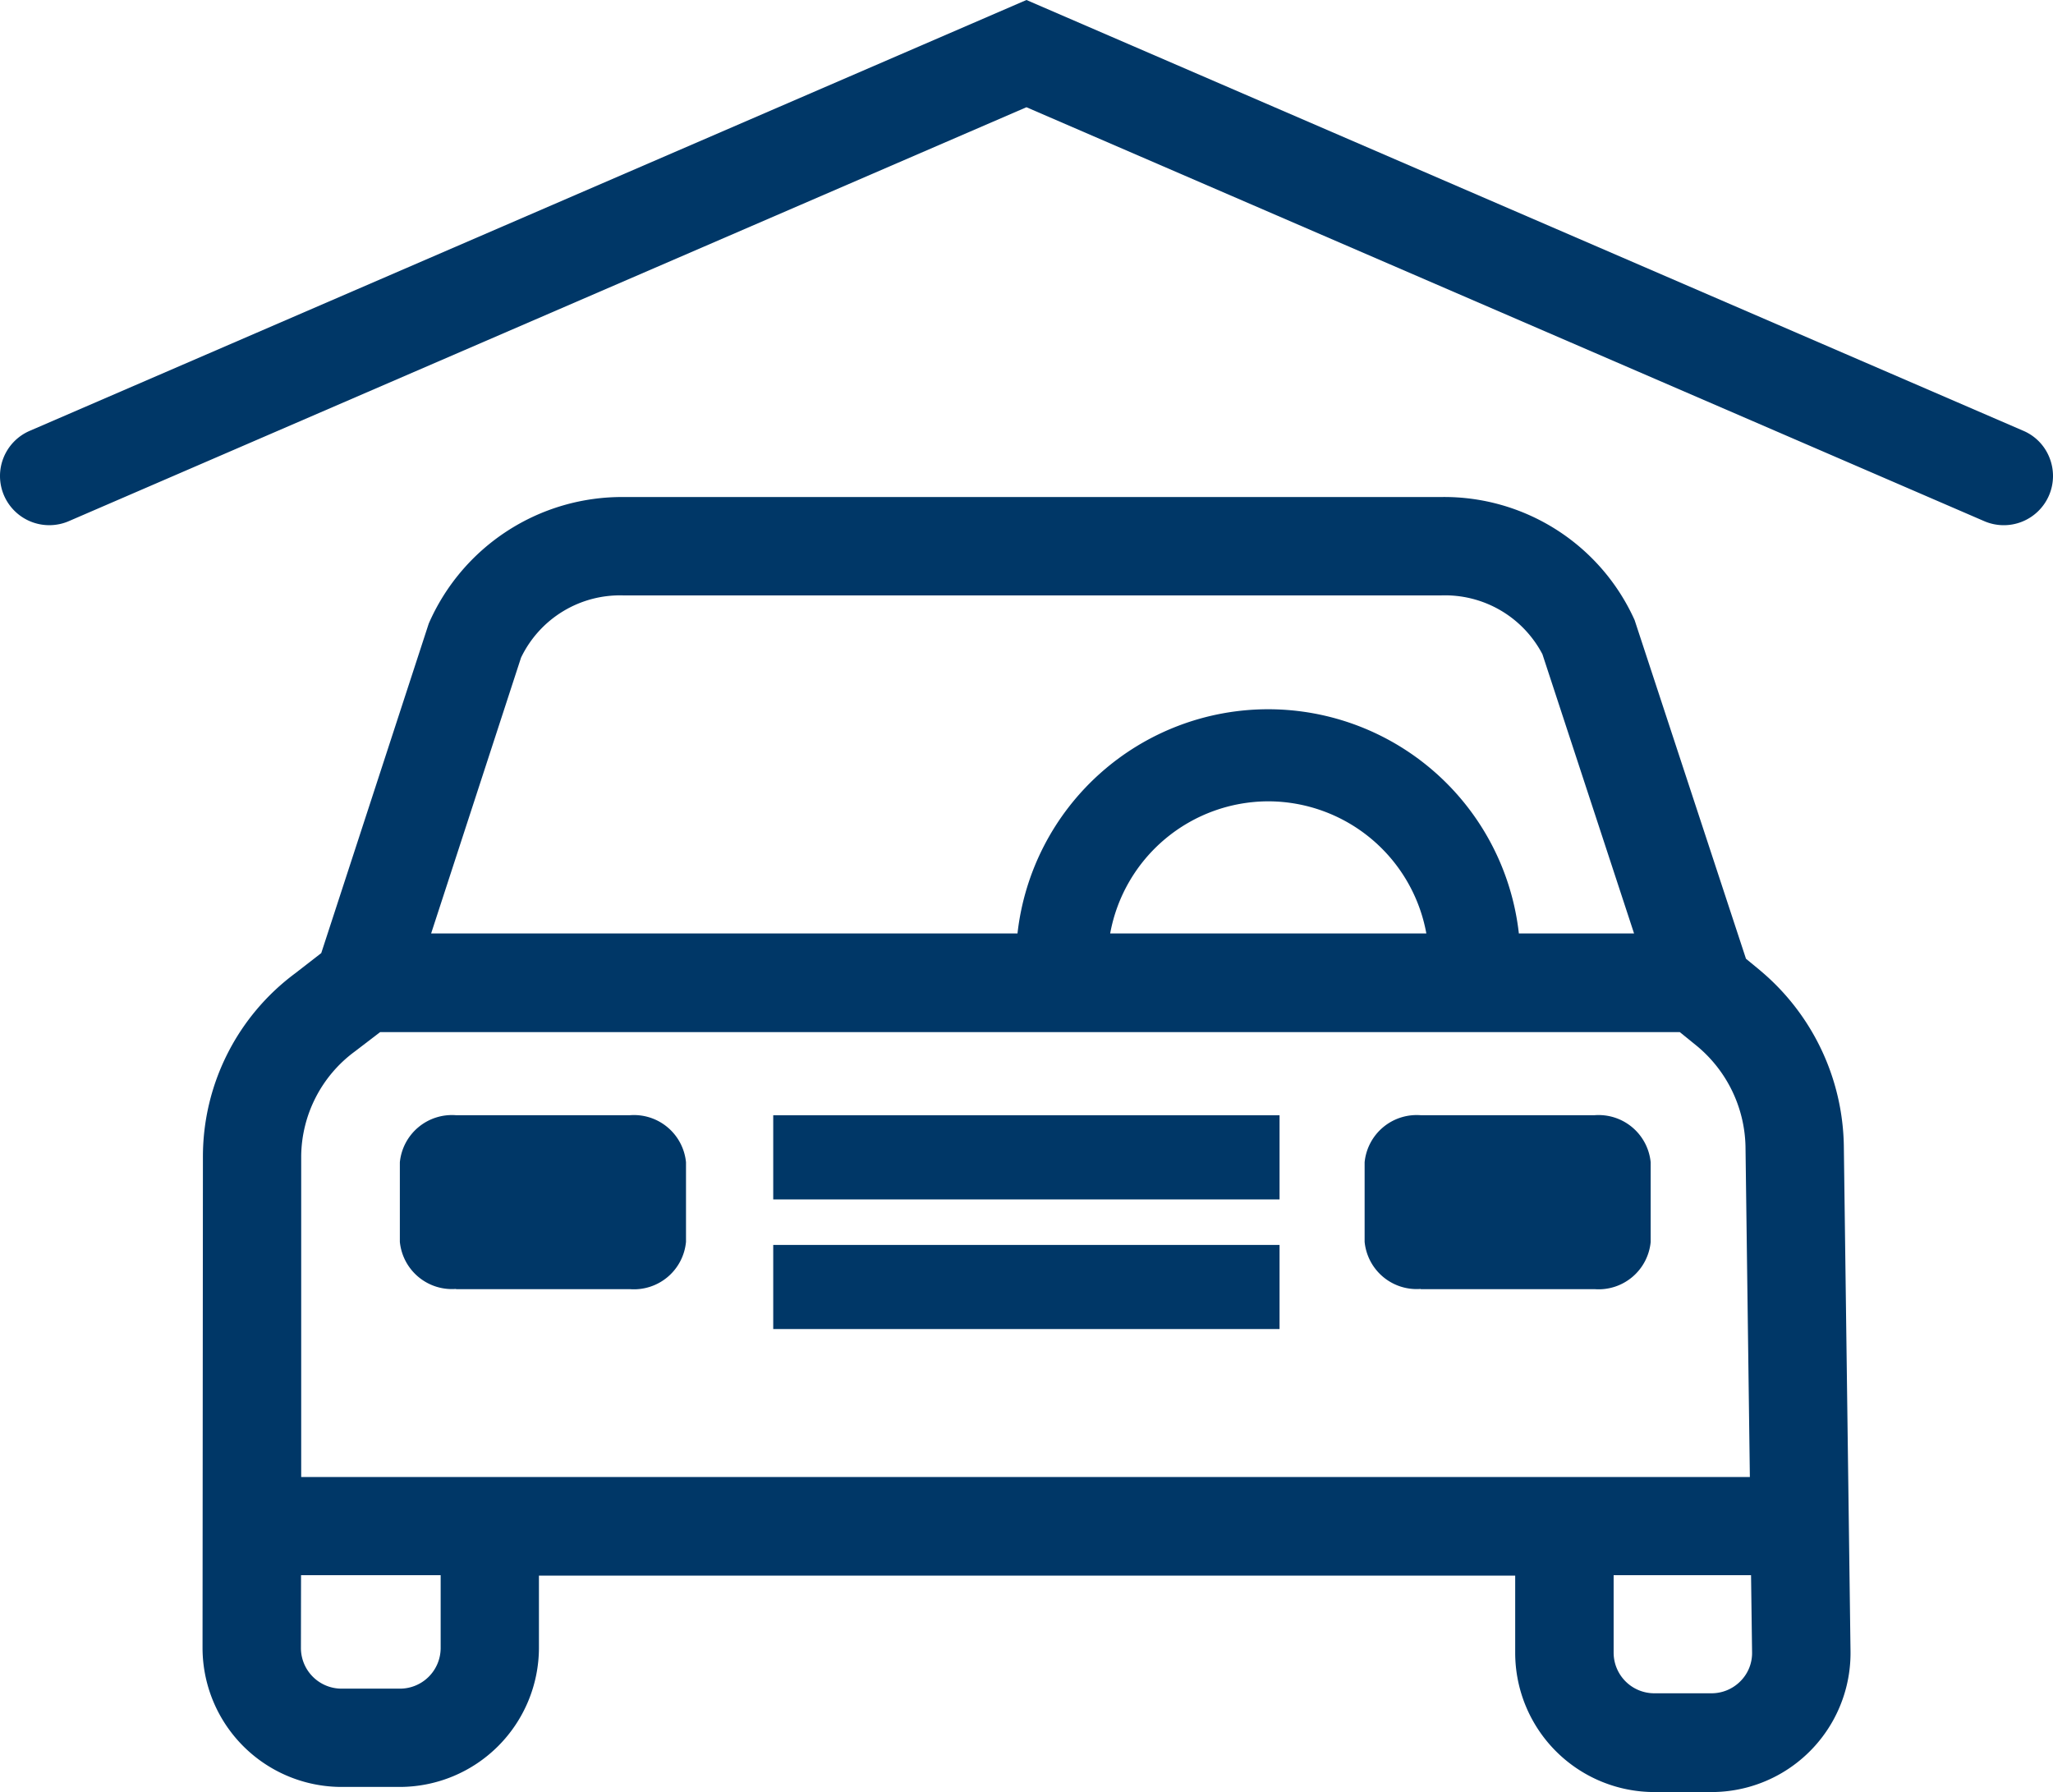
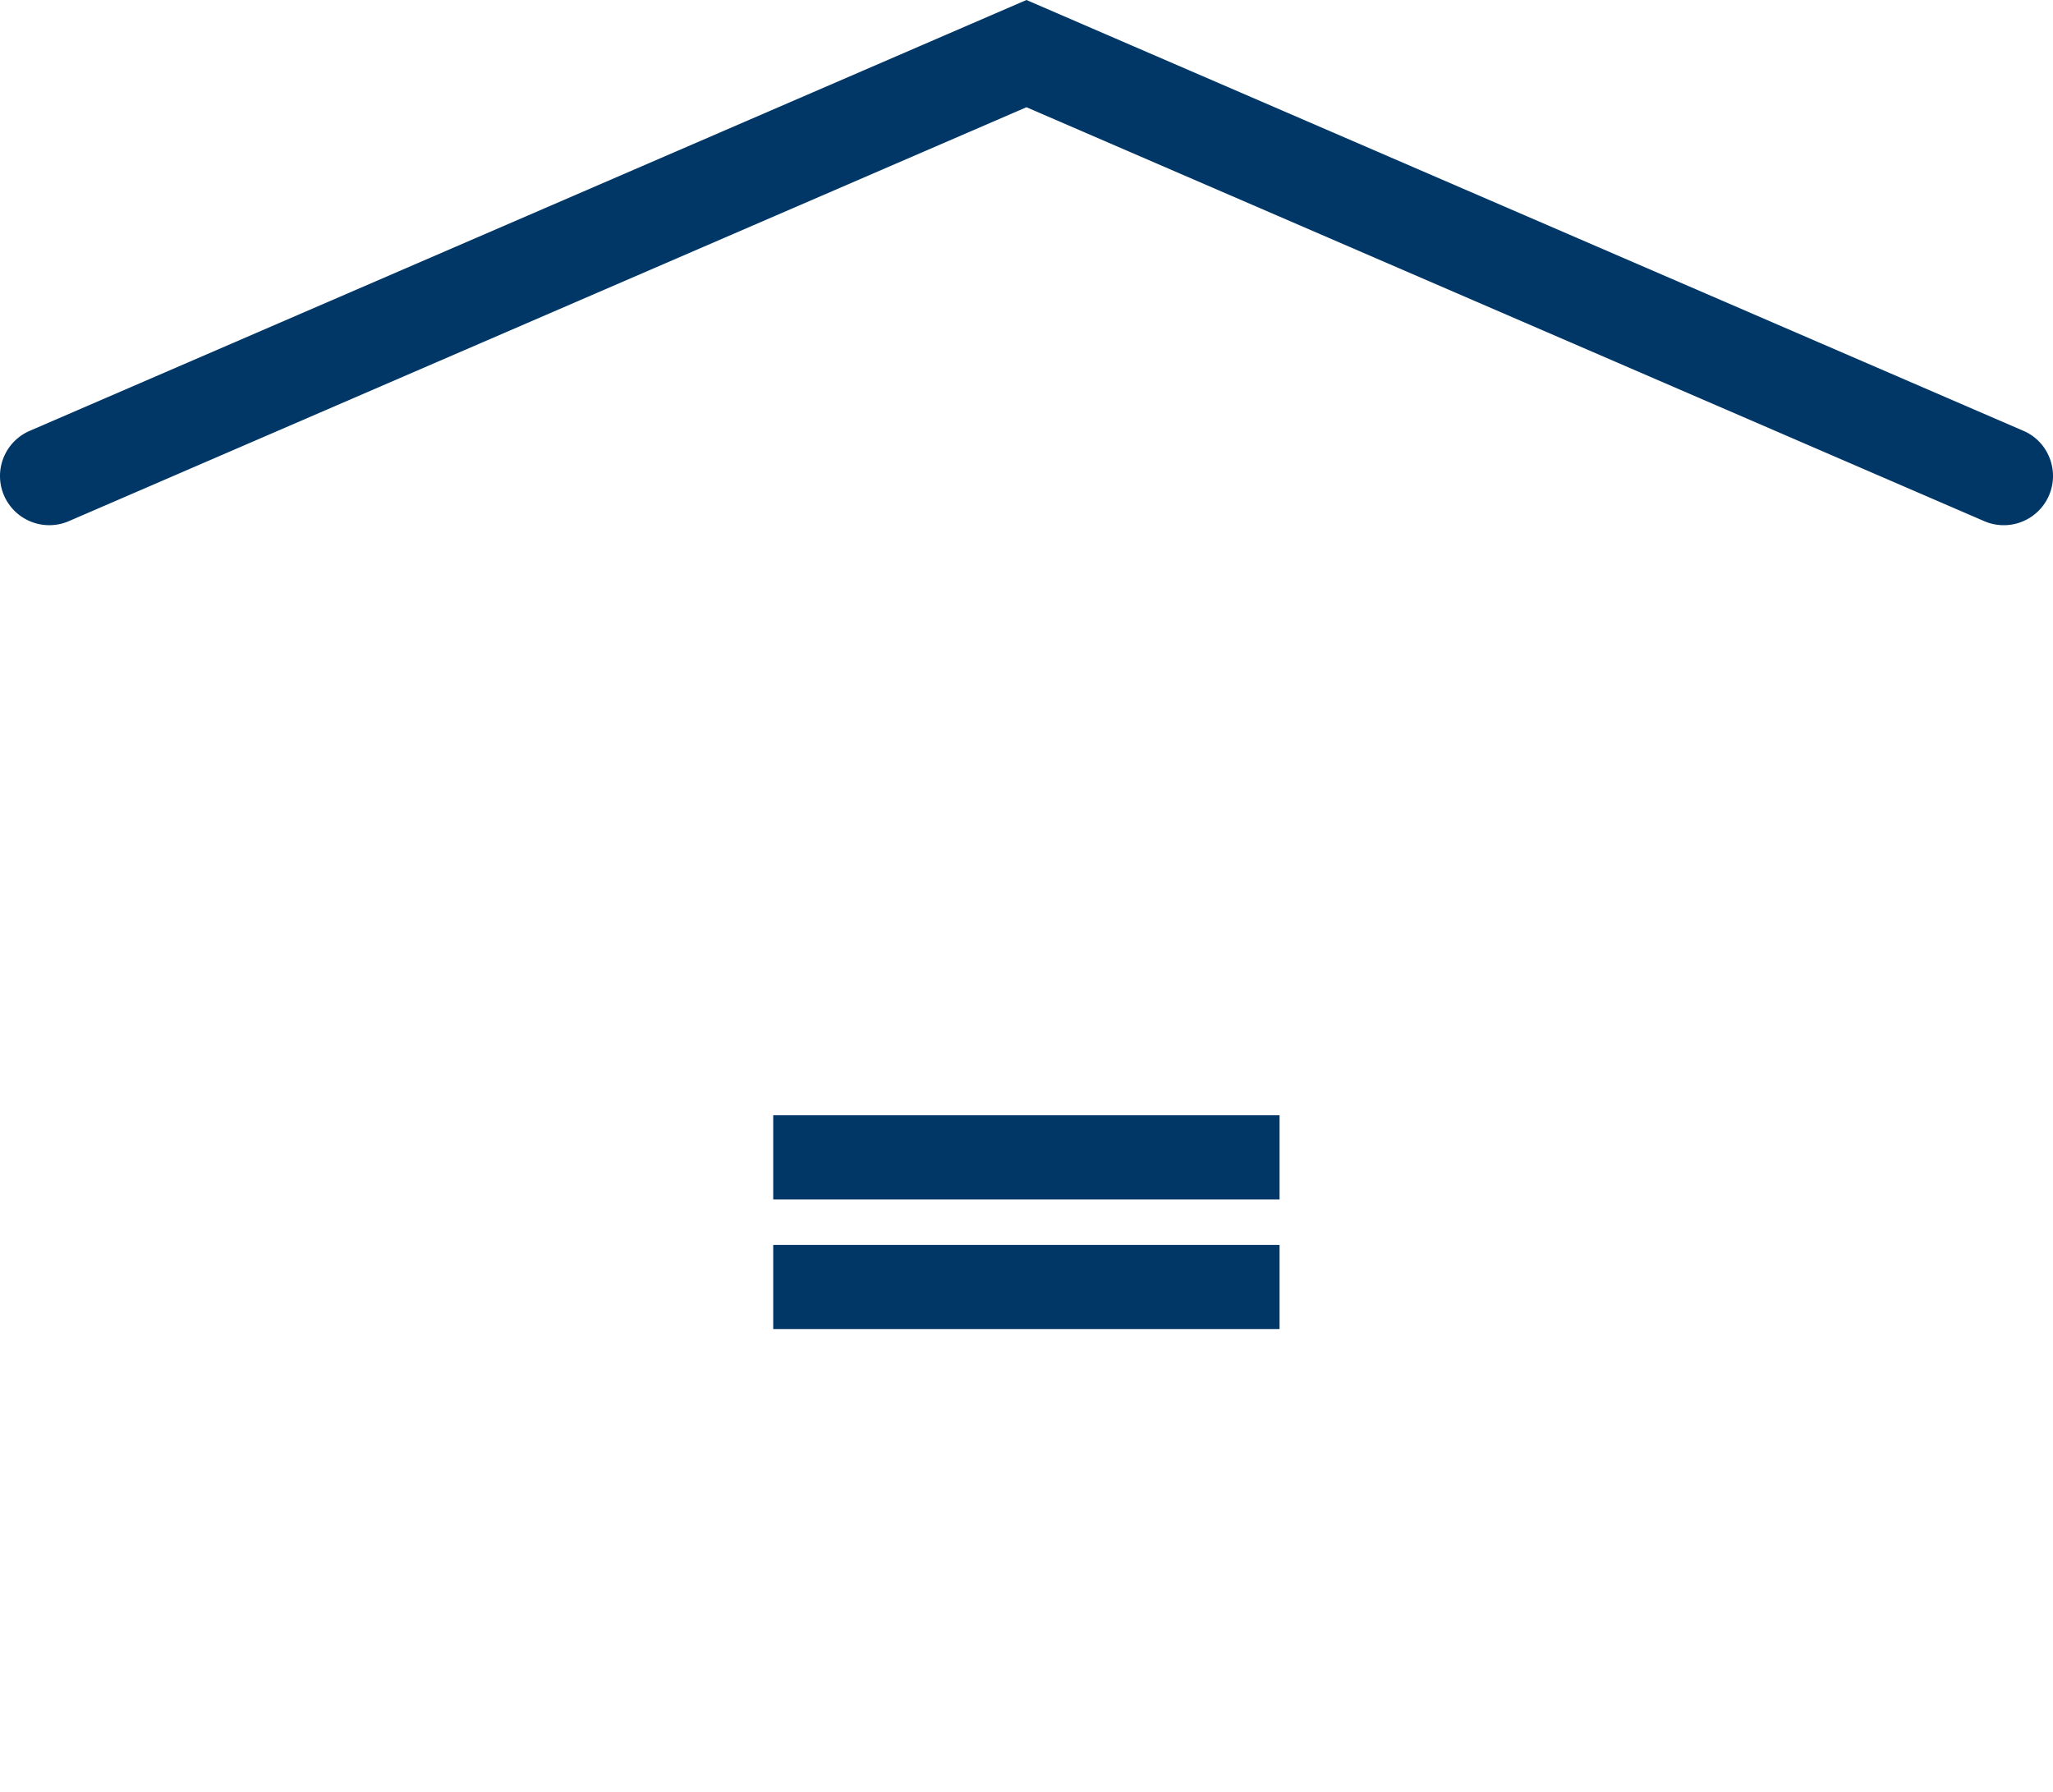
<svg xmlns="http://www.w3.org/2000/svg" width="38.082" height="33.239" viewBox="0 0 38.082 33.239">
  <defs>
    <clipPath id="clip-path">
      <rect id="Rectangle_142" data-name="Rectangle 142" width="38.082" height="33.239" fill="#003767" />
    </clipPath>
  </defs>
  <g id="Group_257" data-name="Group 257" clip-path="url(#clip-path)">
-     <path id="Path_66" data-name="Path 66" d="M31.778,15.857l-.265-.218L29.447,9.357a3.873,3.873,0,0,0-3.6-2.282H10.7A3.91,3.91,0,0,0,7.079,9.422L5.085,15.534l-.482.374A4.236,4.236,0,0,0,2.89,19.3l-.007,9.117A2.581,2.581,0,0,0,5.463,31H6.542a2.585,2.585,0,0,0,2.581-2.58V27.081H27.232v1.435a2.583,2.583,0,0,0,2.581,2.579h1.058a2.579,2.579,0,0,0,2.581-2.614l-.124-9.375a4.33,4.33,0,0,0-1.551-3.249M31.626,28.5a.738.738,0,0,1-.216.539.753.753,0,0,1-.538.224H29.813a.754.754,0,0,1-.755-.753V27.073h2.549ZM4.71,27.073H7.3v1.349a.755.755,0,0,1-.755.755H5.463a.754.754,0,0,1-.755-.756ZM22.653,12.719a2.985,2.985,0,0,1,2.931,2.451H19.719a2.987,2.987,0,0,1,2.933-2.451M27.3,15.17a4.679,4.679,0,0,0-9.3,0H7.123l1.668-5.116A2.036,2.036,0,0,1,10.7,8.9H25.849A2.039,2.039,0,0,1,27.737,9.99l1.7,5.18ZM30.286,17l.318.258a2.489,2.489,0,0,1,.9,1.86l.081,6.134H4.713l0-5.954a2.442,2.442,0,0,1,1-1.943L6.177,17Z" transform="translate(0.874 2.144)" fill="#003767" />
    <rect id="Rectangle_140" data-name="Rectangle 140" width="9.392" height="1.561" transform="translate(14.343 20.686)" fill="#003767" />
-     <path id="Path_67" data-name="Path 67" d="M6.734,19.1H9.957A.97.97,0,0,0,11,18.222V16.747a.97.97,0,0,0-1.041-.873H6.734a.971.971,0,0,0-1.042.873v1.475a.971.971,0,0,0,1.042.874" transform="translate(1.725 4.811)" fill="#003767" />
-     <path id="Path_68" data-name="Path 68" d="M20.466,19.1h3.223a.97.97,0,0,0,1.042-.874V16.747a.97.97,0,0,0-1.042-.873H20.466a.97.97,0,0,0-1.041.873v1.475a.97.97,0,0,0,1.041.874" transform="translate(5.888 4.811)" fill="#003767" />
    <rect id="Rectangle_141" data-name="Rectangle 141" width="9.392" height="1.56" transform="translate(14.343 23.091)" fill="#003767" />
    <path id="Path_69" data-name="Path 69" d="M38.017,8.49a.9.9,0,0,0-.486-.5L19.04,0,.552,7.991a.912.912,0,0,0-.477,1.2.915.915,0,0,0,1.2.476L19.04,1.989,36.808,9.667A.913.913,0,0,0,38.017,8.49" transform="translate(0 0)" fill="#003767" />
  </g>
</svg>